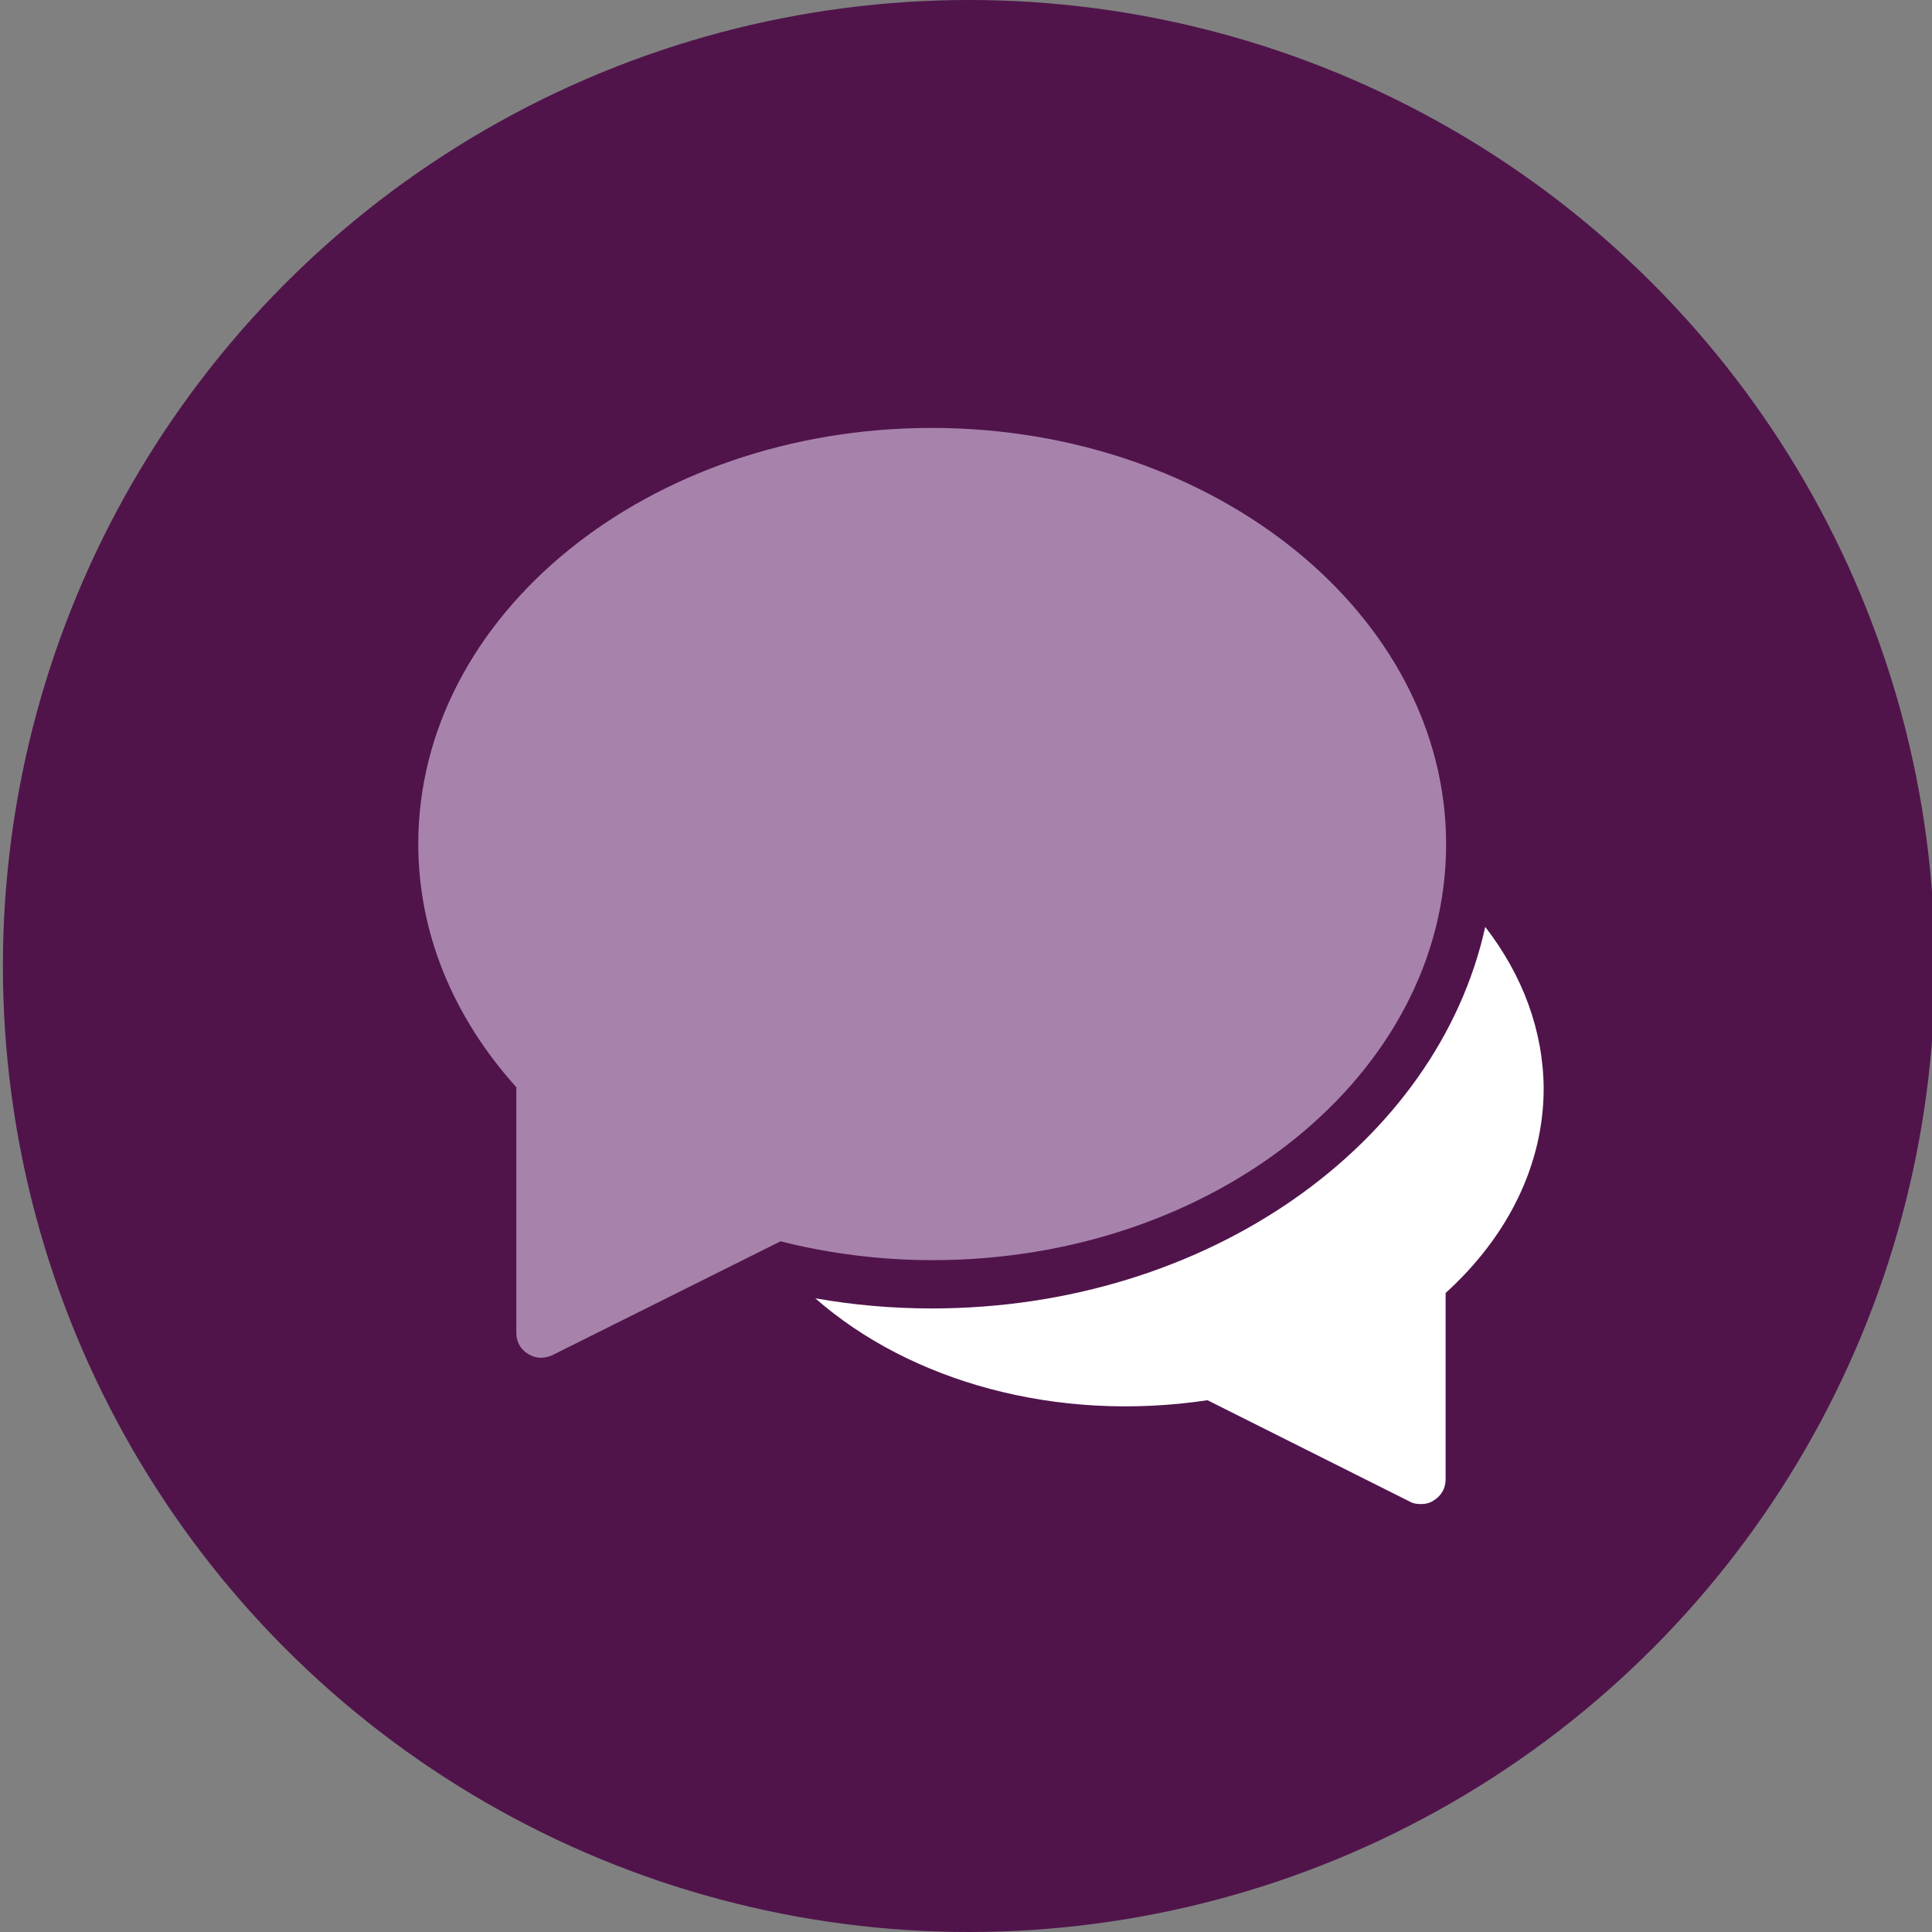
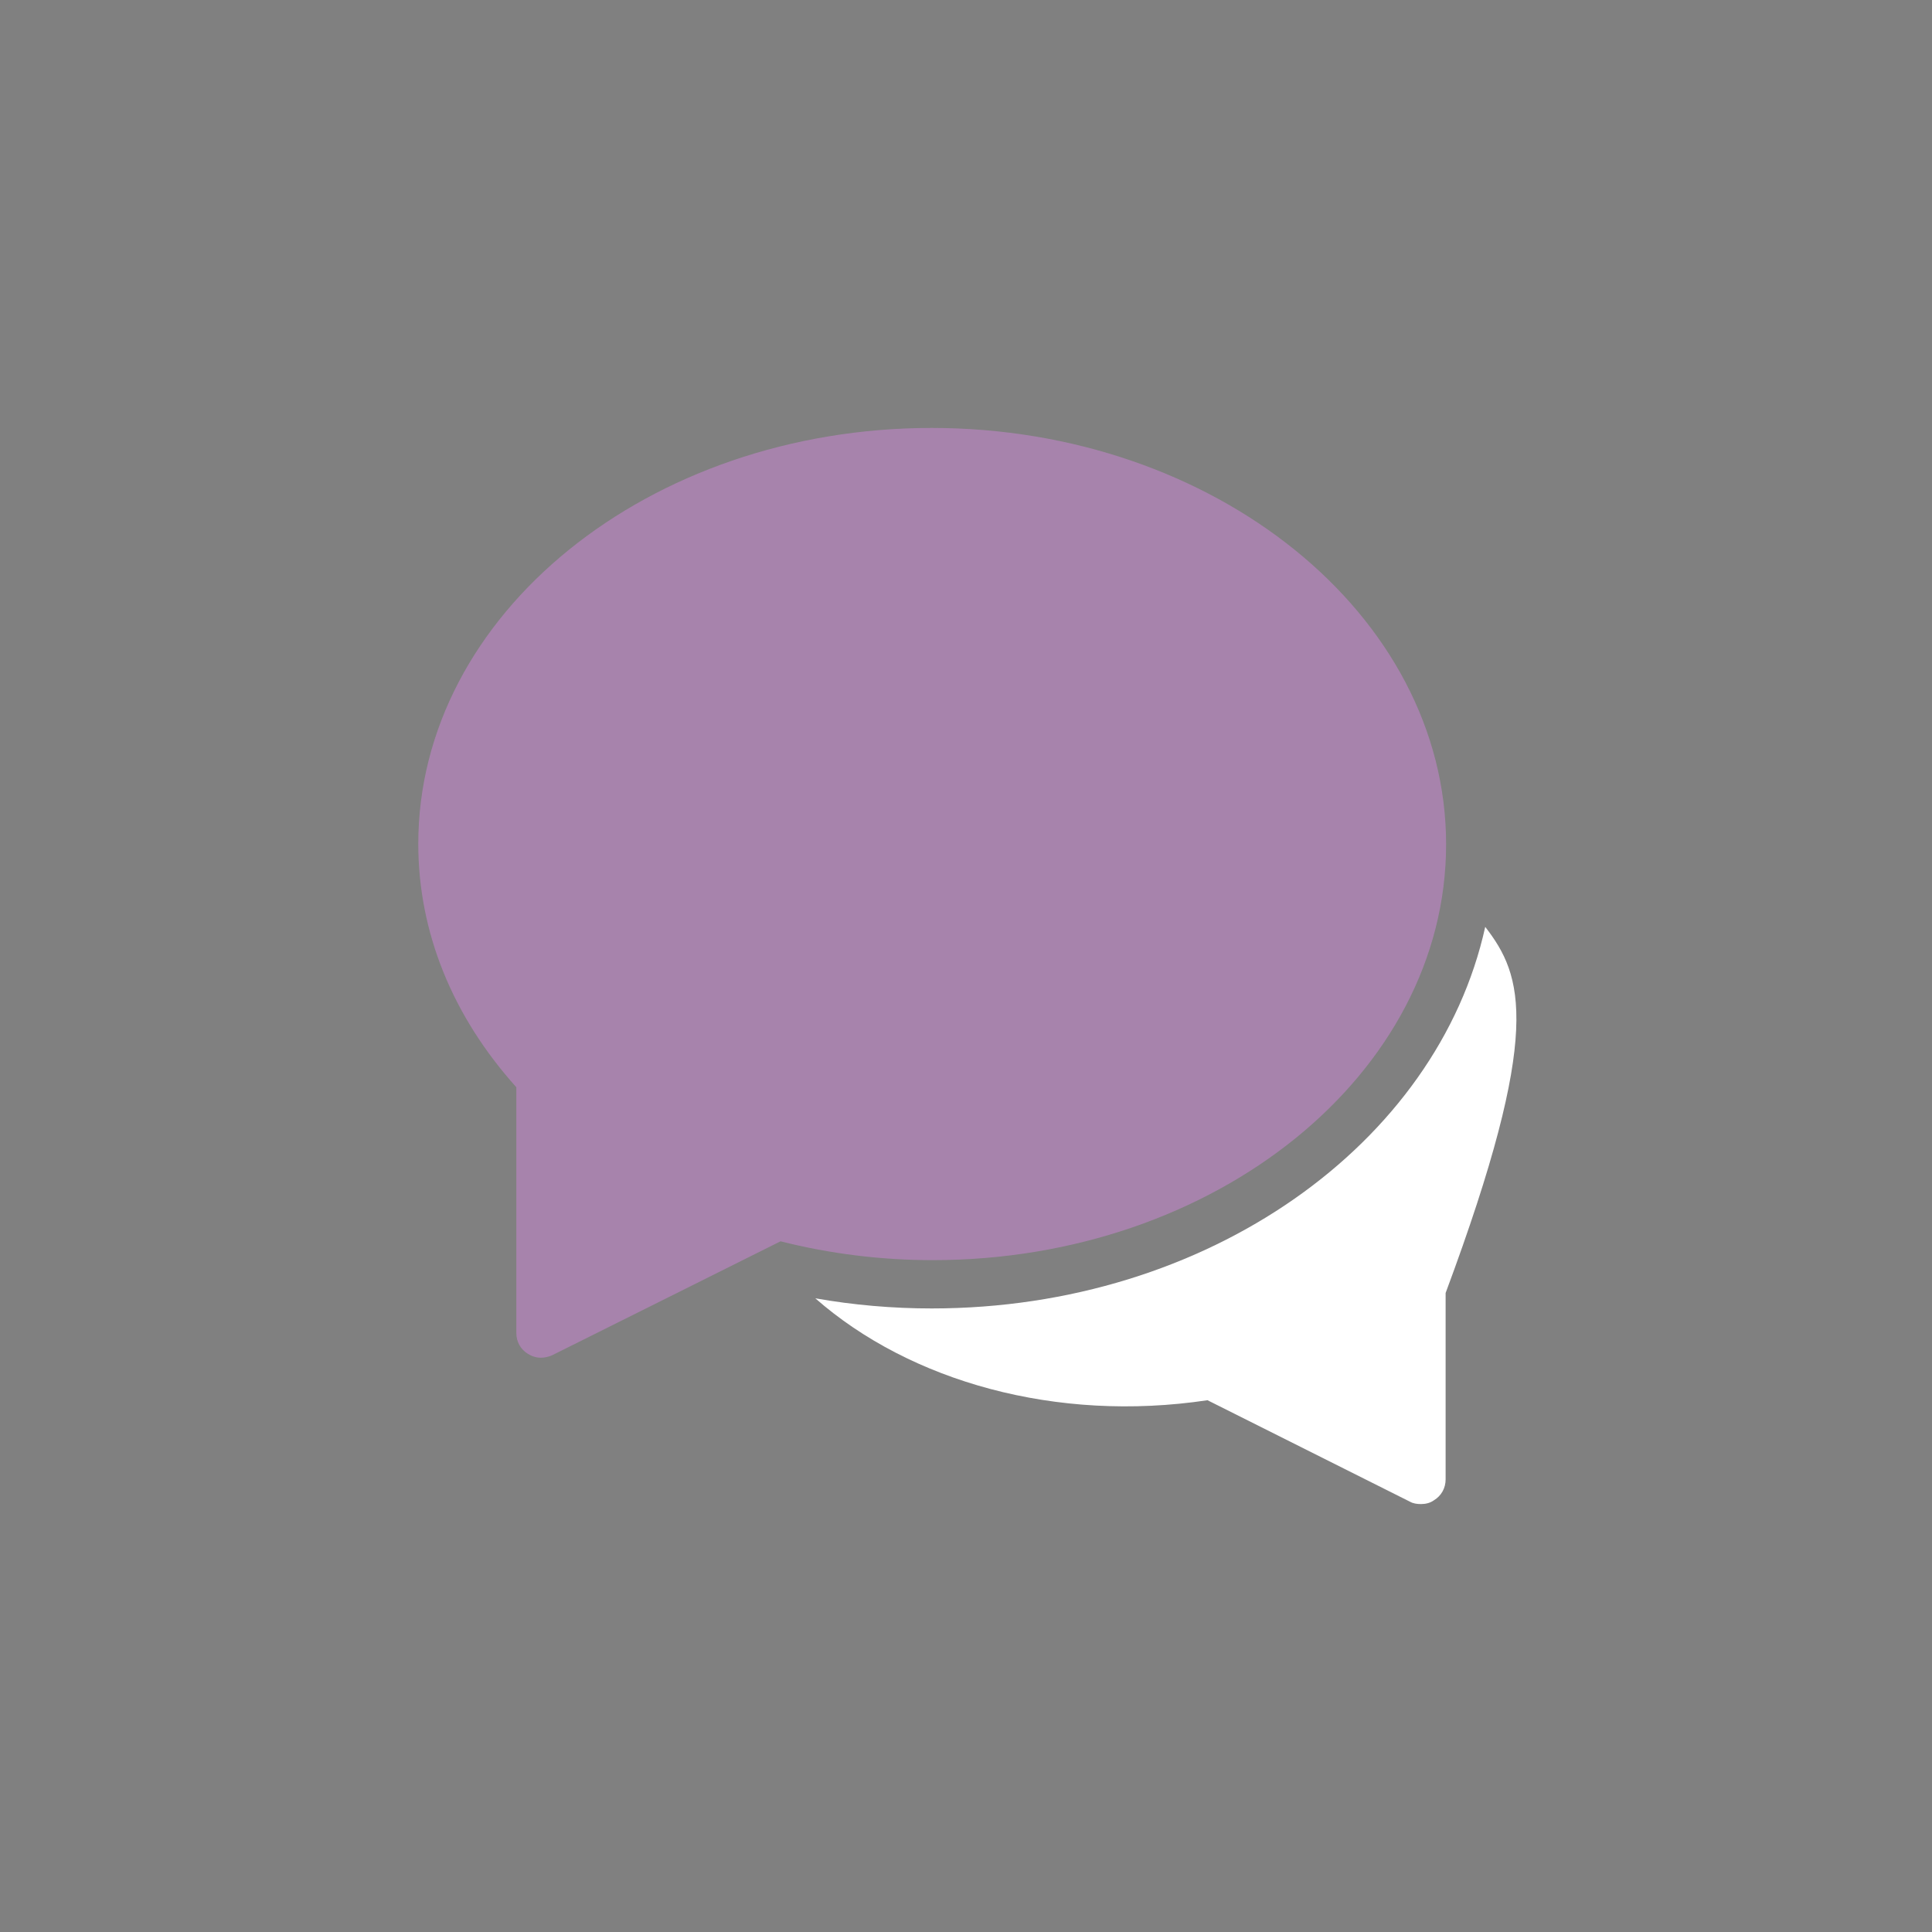
<svg xmlns="http://www.w3.org/2000/svg" version="1.1" id="Layer_1" x="0px" y="0px" viewBox="0 0 400 400" style="enable-background:new 0 0 400 400;" xml:space="preserve">
  <rect x="0" y="0" width="400" height="400" fill="#808080" stroke="none" />
  <style type="text/css">
	.st0{fill:#50144B;}
	.st1{fill:#FFFFFF;}
	.st2{fill:#A783AC;}
</style>
  <g id="bg">
-     <circle class="st0" cx="200.6" cy="200" r="200" />
-   </g>
+     </g>
  <g id="Layer_2_00000080200855039372119320000002270095357785600671_">
    <g>
-       <path class="st1" d="M307.5,191.9c-9.9,44.9-57.4,79-114.6,79c-8.1,0-16.2-0.7-24.1-2.1c19.6,17.2,49.9,25.8,81.2,21.1l41.9,21    c0.7,0.4,1.5,0.5,2.3,0.5c0.9,0,1.9-0.2,2.7-0.8c1.5-0.9,2.4-2.5,2.4-4.3v-38.6c13.1-11.9,20.3-26.8,20.3-42.4    C319.5,213.4,315.3,202,307.5,191.9L307.5,191.9z" />
+       <path class="st1" d="M307.5,191.9c-9.9,44.9-57.4,79-114.6,79c-8.1,0-16.2-0.7-24.1-2.1c19.6,17.2,49.9,25.8,81.2,21.1l41.9,21    c0.7,0.4,1.5,0.5,2.3,0.5c0.9,0,1.9-0.2,2.7-0.8c1.5-0.9,2.4-2.5,2.4-4.3v-38.6C319.5,213.4,315.3,202,307.5,191.9L307.5,191.9z" />
      <path class="st2" d="M192.9,88.6c-58.6,0-106.3,38.6-106.3,86.1c0,18.2,7,35.6,20.3,50.4V276c0,1.8,0.9,3.4,2.4,4.3    c0.8,0.5,1.7,0.8,2.7,0.8c0.8,0,1.6-0.2,2.3-0.5l47.3-23.6c10.3,2.6,20.9,3.9,31.5,3.9c58.6,0,106.3-38.6,106.3-86.1    S251.5,88.6,192.9,88.6L192.9,88.6z" />
    </g>
  </g>
</svg>